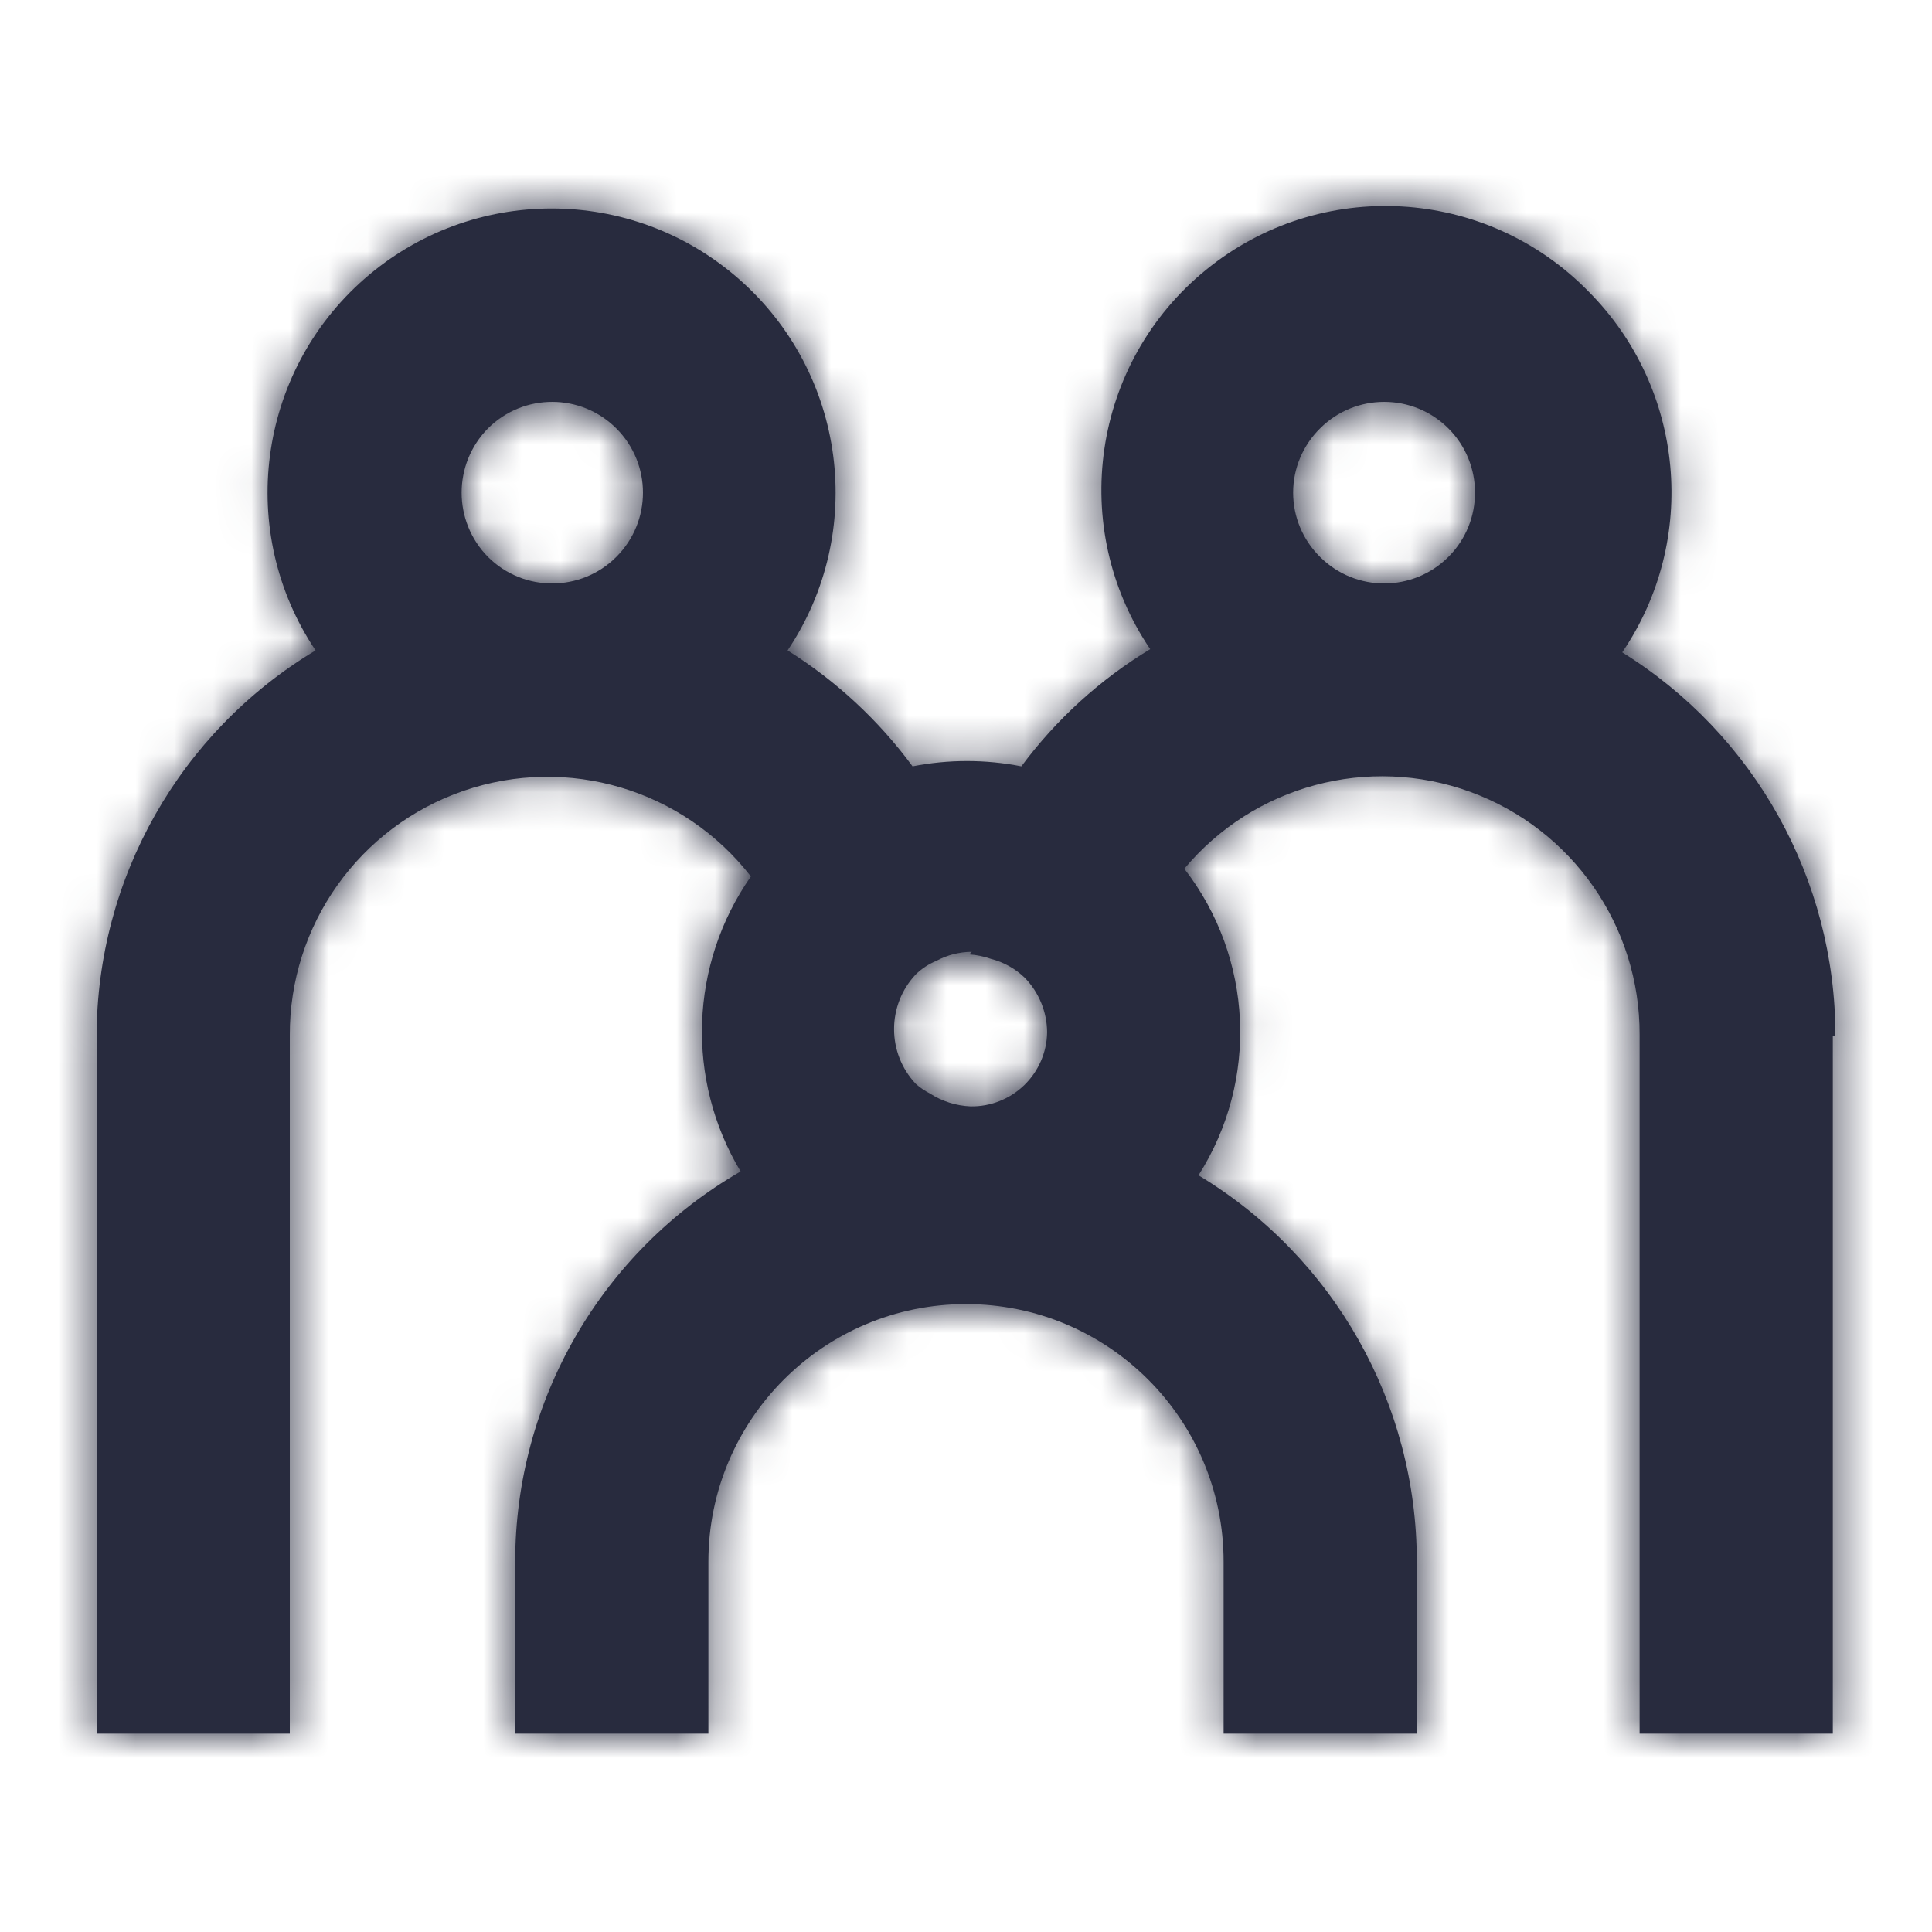
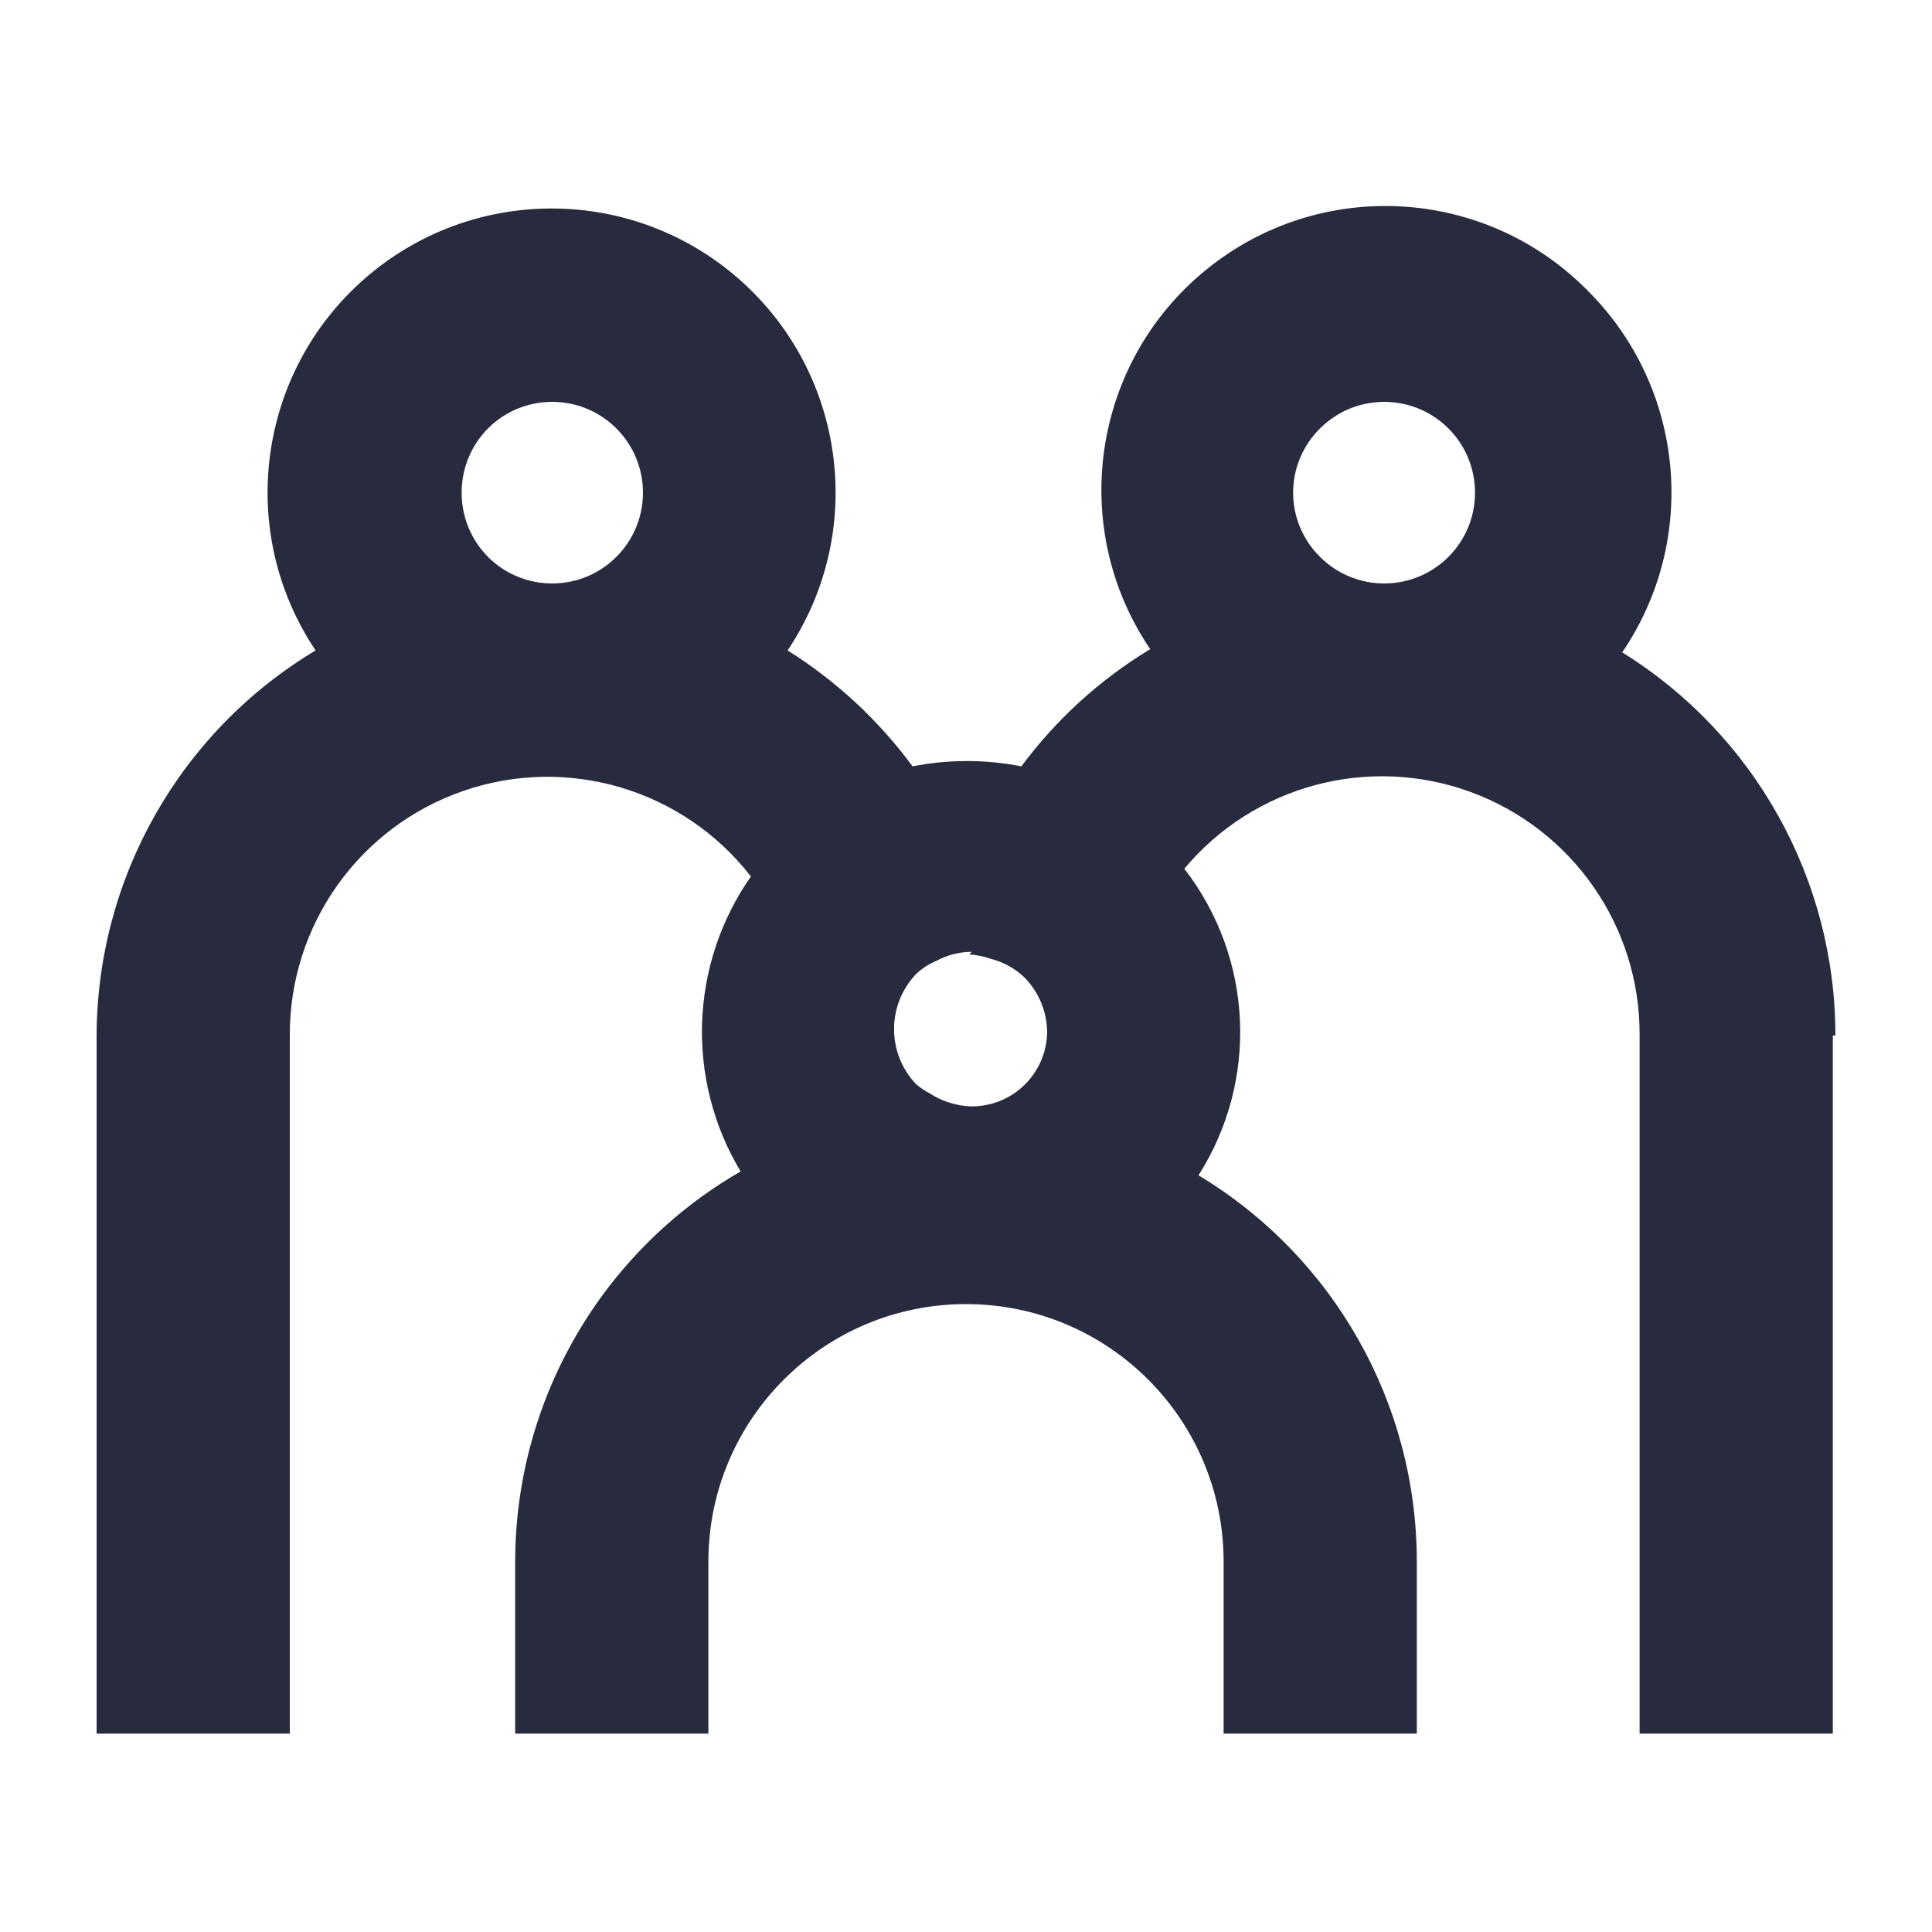
<svg xmlns="http://www.w3.org/2000/svg" xmlns:xlink="http://www.w3.org/1999/xlink" width="50px" height="50px" viewBox="0 0 50 50" version="1.1">
  <title>Icon / family_50</title>
  <desc>Created with Sketch.</desc>
  <defs>
-     <path d="M45.5,21.8 C45.501,17.763 43.414,14.012 39.983,11.883 C41.966,8.966 41.603,5.052 39.117,2.55 L39.117,2.55 C36.459,-0.175 32.161,-0.421 29.211,1.984 C26.26,4.388 25.634,8.648 27.767,11.8 C26.469,12.585 25.337,13.615 24.433,14.833 C23.503,14.65 22.547,14.65 21.617,14.833 C20.737,13.639 19.64,12.621 18.383,11.833 C20.436,8.767 19.896,4.654 17.123,2.221 C14.349,-0.213 10.201,-0.213 7.427,2.221 C4.654,4.654 4.114,8.767 6.167,11.833 C2.653,13.94 0.502,17.736 0.5,21.833 L0.5,39.867 L5.5,39.867 L5.5,21.8 C5.487,18.945 7.294,16.399 9.993,15.468 C12.691,14.537 15.683,15.428 17.433,17.683 C15.846,19.952 15.742,22.943 17.167,25.317 C13.558,27.4 11.335,31.25 11.333,35.417 L11.333,39.867 L16.333,39.867 L16.333,35.417 C16.333,31.735 19.318,28.75 23,28.75 C26.682,28.75 29.667,31.735 29.667,35.417 L29.667,39.867 L34.667,39.867 L34.667,35.417 C34.668,31.323 32.524,27.528 29.017,25.417 C30.581,22.96 30.434,19.785 28.65,17.483 C30.452,15.326 33.412,14.531 36.052,15.494 C38.692,16.458 40.444,18.973 40.433,21.783 L40.433,21.783 L40.433,39.867 L45.433,39.867 L45.433,21.8 L45.5,21.8 Z M32.167,6.083 C33.086,5.17 34.571,5.173 35.487,6.09 C36.402,7.007 36.402,8.493 35.487,9.41 C34.571,10.327 33.086,10.33 32.167,9.417 C31.719,8.978 31.466,8.377 31.466,7.75 C31.466,7.123 31.719,6.522 32.167,6.083 L32.167,6.083 L32.167,6.083 Z M23.083,19.7 C23.277,19.713 23.467,19.752 23.65,19.817 C23.976,19.9 24.274,20.067 24.517,20.3 C24.887,20.679 25.096,21.187 25.1,21.717 L25.1,21.717 C25.091,22.234 24.877,22.726 24.505,23.086 C24.133,23.445 23.634,23.642 23.117,23.633 C22.743,23.617 22.381,23.502 22.067,23.3 C21.935,23.232 21.811,23.148 21.7,23.05 C20.951,22.254 20.951,21.013 21.7,20.217 C21.854,20.067 22.035,19.948 22.233,19.867 C22.515,19.715 22.83,19.635 23.15,19.633 L23.083,19.7 Z M10.633,6.083 C11.553,5.17 13.038,5.173 13.953,6.09 C14.869,7.007 14.869,8.493 13.953,9.41 C13.038,10.327 11.553,10.33 10.633,9.417 C9.718,8.494 9.718,7.006 10.633,6.083 L10.633,6.083 Z" id="path-1" />
+     <path d="M45.5,21.8 C45.501,17.763 43.414,14.012 39.983,11.883 C41.966,8.966 41.603,5.052 39.117,2.55 C36.459,-0.175 32.161,-0.421 29.211,1.984 C26.26,4.388 25.634,8.648 27.767,11.8 C26.469,12.585 25.337,13.615 24.433,14.833 C23.503,14.65 22.547,14.65 21.617,14.833 C20.737,13.639 19.64,12.621 18.383,11.833 C20.436,8.767 19.896,4.654 17.123,2.221 C14.349,-0.213 10.201,-0.213 7.427,2.221 C4.654,4.654 4.114,8.767 6.167,11.833 C2.653,13.94 0.502,17.736 0.5,21.833 L0.5,39.867 L5.5,39.867 L5.5,21.8 C5.487,18.945 7.294,16.399 9.993,15.468 C12.691,14.537 15.683,15.428 17.433,17.683 C15.846,19.952 15.742,22.943 17.167,25.317 C13.558,27.4 11.335,31.25 11.333,35.417 L11.333,39.867 L16.333,39.867 L16.333,35.417 C16.333,31.735 19.318,28.75 23,28.75 C26.682,28.75 29.667,31.735 29.667,35.417 L29.667,39.867 L34.667,39.867 L34.667,35.417 C34.668,31.323 32.524,27.528 29.017,25.417 C30.581,22.96 30.434,19.785 28.65,17.483 C30.452,15.326 33.412,14.531 36.052,15.494 C38.692,16.458 40.444,18.973 40.433,21.783 L40.433,21.783 L40.433,39.867 L45.433,39.867 L45.433,21.8 L45.5,21.8 Z M32.167,6.083 C33.086,5.17 34.571,5.173 35.487,6.09 C36.402,7.007 36.402,8.493 35.487,9.41 C34.571,10.327 33.086,10.33 32.167,9.417 C31.719,8.978 31.466,8.377 31.466,7.75 C31.466,7.123 31.719,6.522 32.167,6.083 L32.167,6.083 L32.167,6.083 Z M23.083,19.7 C23.277,19.713 23.467,19.752 23.65,19.817 C23.976,19.9 24.274,20.067 24.517,20.3 C24.887,20.679 25.096,21.187 25.1,21.717 L25.1,21.717 C25.091,22.234 24.877,22.726 24.505,23.086 C24.133,23.445 23.634,23.642 23.117,23.633 C22.743,23.617 22.381,23.502 22.067,23.3 C21.935,23.232 21.811,23.148 21.7,23.05 C20.951,22.254 20.951,21.013 21.7,20.217 C21.854,20.067 22.035,19.948 22.233,19.867 C22.515,19.715 22.83,19.635 23.15,19.633 L23.083,19.7 Z M10.633,6.083 C11.553,5.17 13.038,5.173 13.953,6.09 C14.869,7.007 14.869,8.493 13.953,9.41 C13.038,10.327 11.553,10.33 10.633,9.417 C9.718,8.494 9.718,7.006 10.633,6.083 L10.633,6.083 Z" id="path-1" />
  </defs>
  <g id="Icon-/-family_50" stroke="none" stroke-width="1" fill="none" fill-rule="evenodd">
    <g transform="translate(2, 5)">
      <mask id="mask-2" fill="white">
        <use xlink:href="#path-1" />
      </mask>
      <use id="Shape" fill="#282B3E" fill-rule="nonzero" xlink:href="#path-1" />
      <g id="Colour-/-Navy-Black-#1" mask="url(#mask-2)" fill="#282B3E">
        <g transform="translate(-2, -5)" id="Rectangle">
-           <rect x="0" y="0" width="50" height="50" />
-         </g>
+           </g>
      </g>
    </g>
  </g>
</svg>